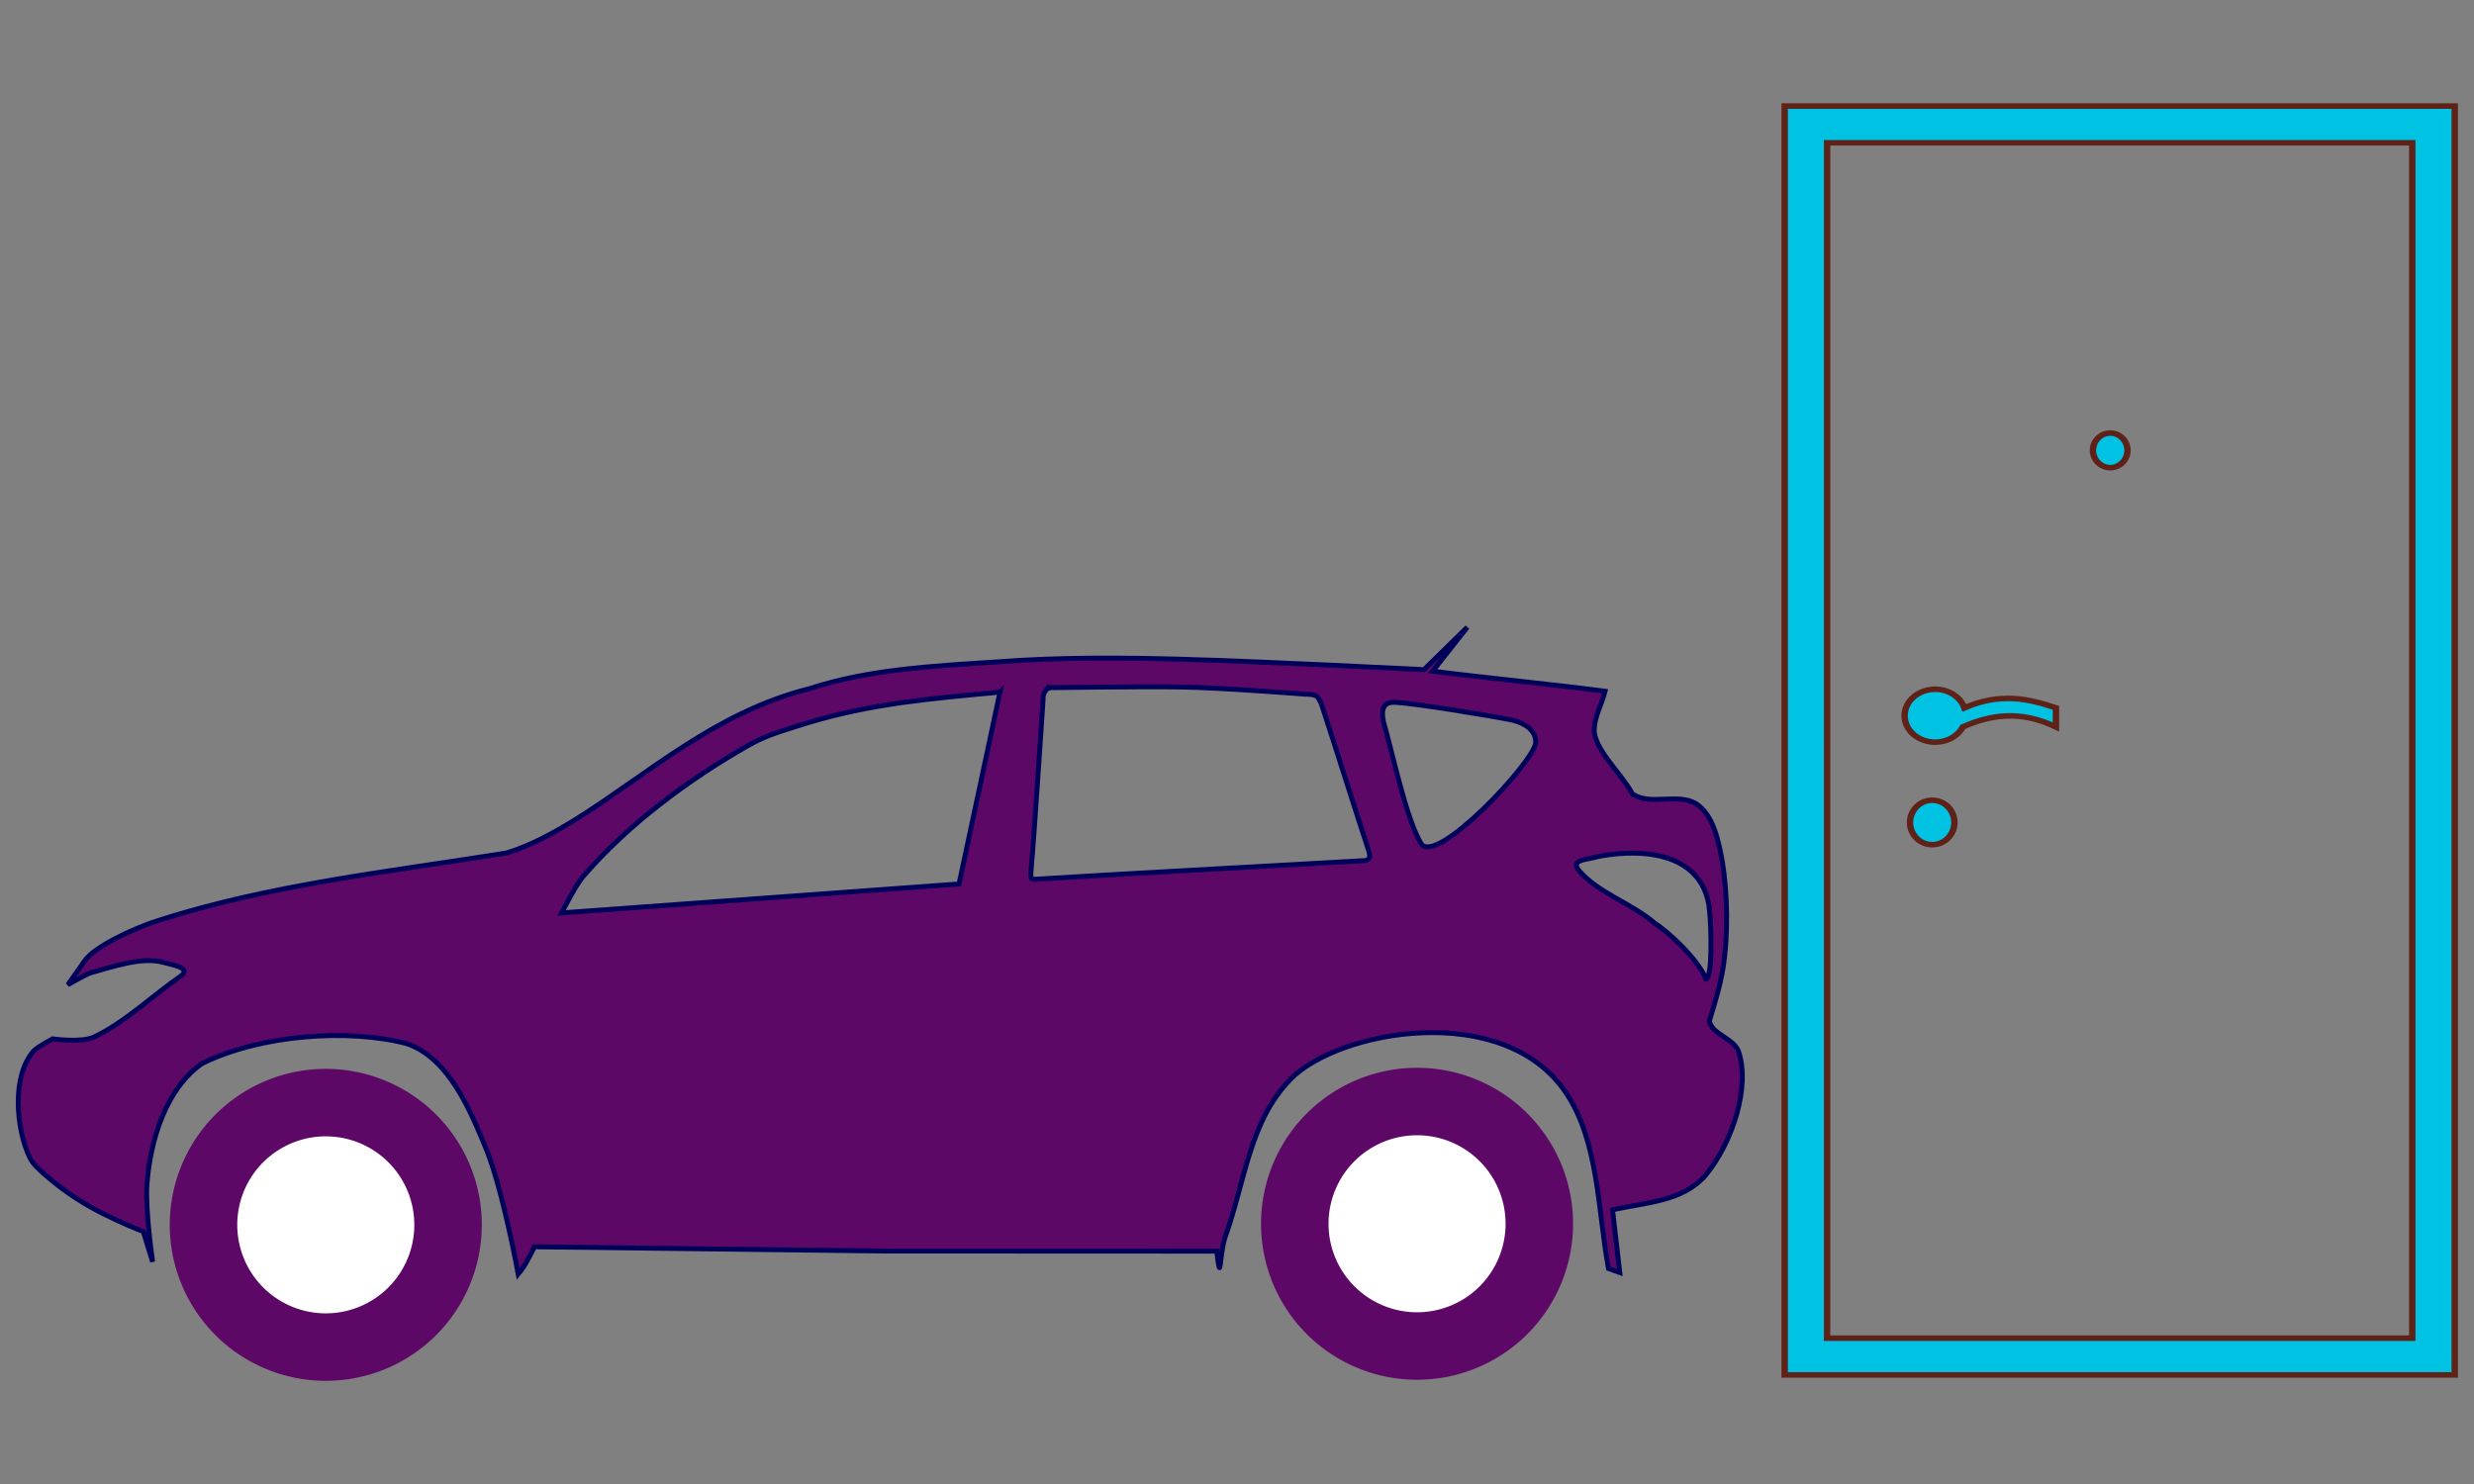
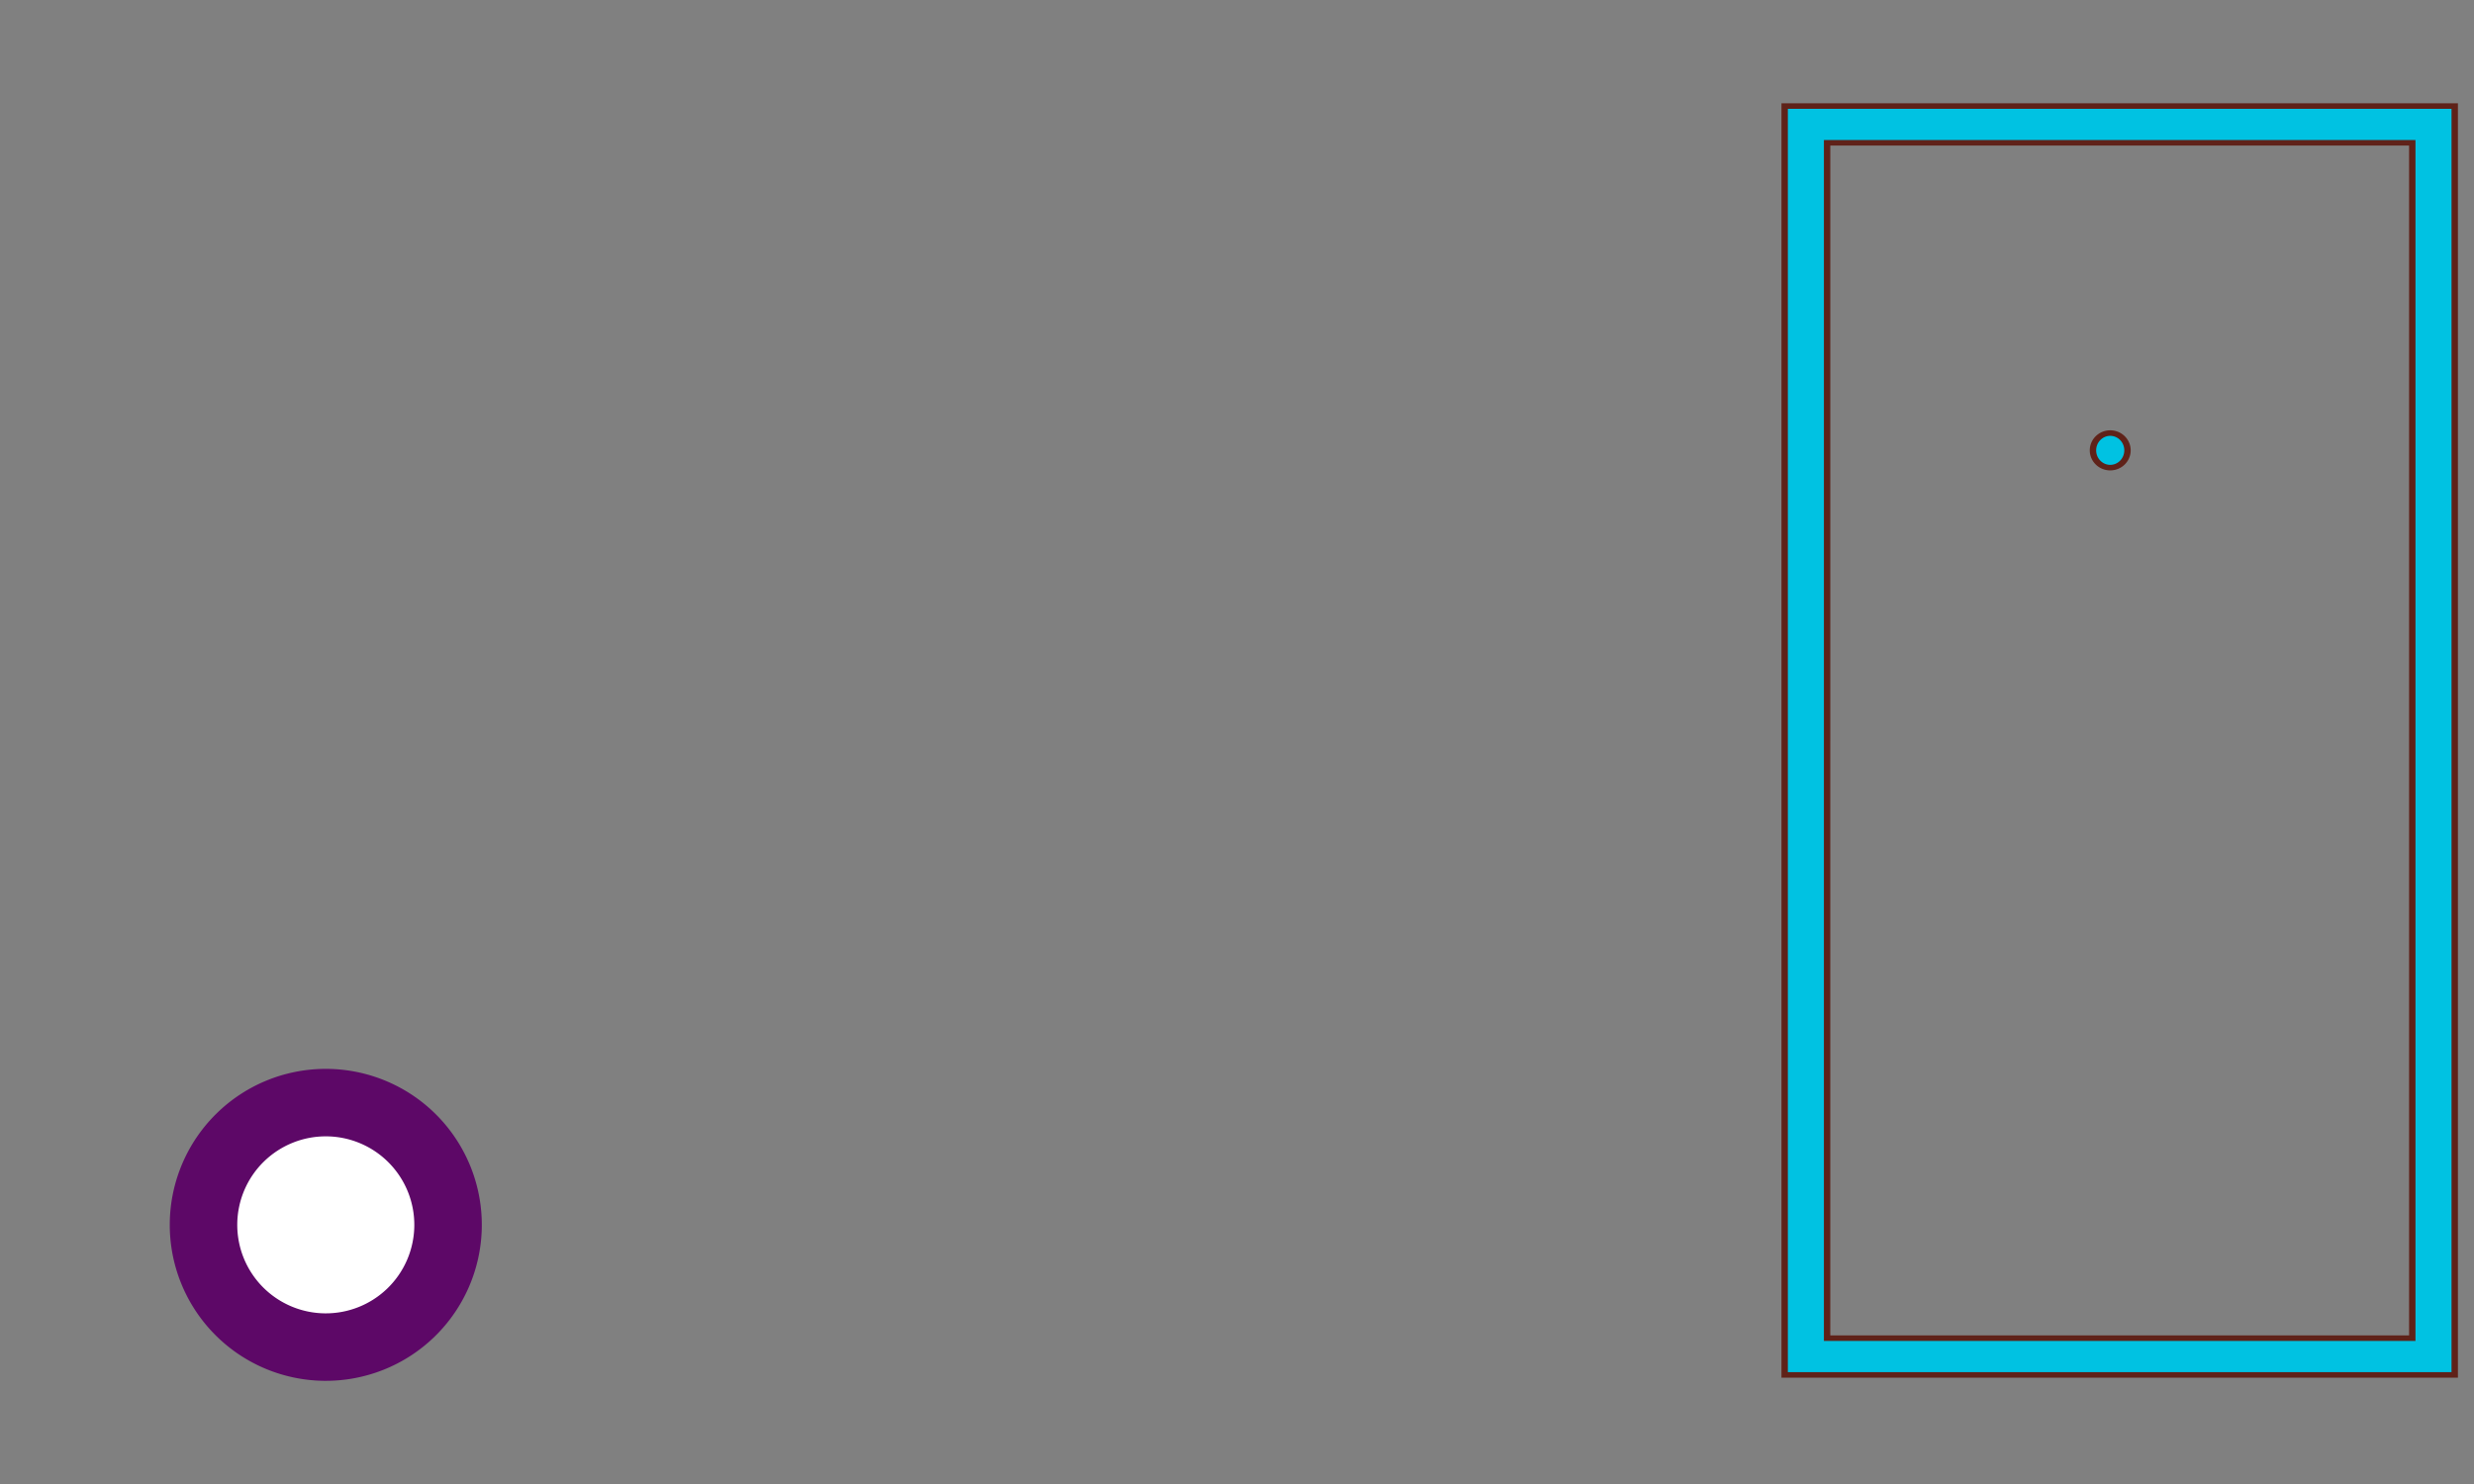
<svg xmlns="http://www.w3.org/2000/svg" xmlns:ns1="http://www.inkscape.org/namespaces/inkscape" xmlns:ns2="http://sodipodi.sourceforge.net/DTD/sodipodi-0.dtd" width="500" height="300" viewBox="0 0 132.292 79.375" version="1.1" id="svg899" ns1:version="1.0.2-2 (e86c870879, 2021-01-15)" ns2:docname="car_door.svg">
  <rect x="0" y="0" width="132.292" height="79.375" fill="#808080" stroke="none" />
  <defs id="defs893" />
  <ns2:namedview id="base" pagecolor="#ffffff" bordercolor="#666666" borderopacity="1.0" ns1:pageopacity="0.0" ns1:pageshadow="2" ns1:zoom="0.7" ns1:cx="232.74306" ns1:cy="229.25946" ns1:document-units="px" ns1:current-layer="layer1" ns1:document-rotation="0" showgrid="false" showguides="true" ns1:guide-bbox="true" ns1:window-width="1366" ns1:window-height="706" ns1:window-x="-8" ns1:window-y="-8" ns1:window-maximized="1" units="px" width="40mm" />
  <g ns1:label="Слой 1" ns1:groupmode="layer" id="layer1">
    <g id="g876" transform="matrix(0.997,0,0,0.997,-0.134,-5.156)">
      <g id="g1016" transform="matrix(0.343,0,0,0.297,86.259,5.698)" style="fill:#00c2e2;fill-opacity:1;stroke:#5f2219;stroke-width:1;stroke-miterlimit:4;stroke-dasharray:none;stroke-opacity:1">
        <path id="rect901-1" style="fill:#00c2e2;fill-opacity:1;stroke:#5f2219;stroke-width:1;stroke-miterlimit:4;stroke-dasharray:none;stroke-opacity:1" d="M 27.969,17.385 V 246.585 h 6.637 98.139 V 239.948 17.385 H 34.605 Z m 6.637,6.637 h 91.502 V 239.948 H 34.605 Z" />
        <path id="path970" style="fill:#00c2e2;fill-opacity:1;stroke:#5f2219;stroke-width:1;stroke-miterlimit:4;stroke-dasharray:none;stroke-opacity:1" d="m 81.577,79.576 a 2.699,3.121 0 0 1 -2.699,3.121 2.699,3.121 0 0 1 -2.699,-3.121 2.699,3.121 0 0 1 2.699,-3.121 2.699,3.121 0 0 1 2.699,3.121 z" />
-         <path id="path972" style="fill:#00c2e2;fill-opacity:1;stroke:#5f2219;stroke-width:1;stroke-miterlimit:4;stroke-dasharray:none;stroke-opacity:1" d="m 51.499,122.729 c -2.639,0.002 -4.776,2.141 -4.776,4.78 -2.1e-5,2.64 2.14,4.78 4.78,4.78 1.855,1e-5 3.543,-1.074 4.329,-2.754 4.307,-2.186 8.935,-3.088 14.561,0 v -3.444 c -4.233,-1.625 -8.6,-2.85 -14.326,0 -0.621,-1.999 -2.471,-3.362 -4.565,-3.362 z" ns2:nodetypes="sccccccss" />
-         <path id="path981" style="fill:#00c2e2;fill-opacity:1;stroke:#5f2219;stroke-width:1;stroke-miterlimit:4;stroke-dasharray:none;stroke-opacity:1" d="m 54.512,146.79 a 3.47,4.013 0 0 1 -3.47,4.013 3.47,4.013 0 0 1 -3.47,-4.013 3.47,4.013 0 0 1 3.47,-4.013 3.47,4.013 0 0 1 3.47,4.013 z" />
      </g>
-       <path id="path70" style="fill:#5d0867;fill-opacity:1;stroke:#00005a;stroke-width:0.265;stroke-linecap:butt;stroke-linejoin:miter;stroke-miterlimit:4;stroke-dasharray:none;stroke-opacity:1" d="m 63.622,40.542 c -3.333,-0.095 -6.763,-0.109 -9.841,0.129 -3.728,0.24 -7.03,0.405 -10.251,1.451 -5.024,1.264 -8.59,4.548 -12.51,7.004 -1.159,0.713 -2.398,1.404 -3.715,1.806 -6.404,1.021 -12.694,1.702 -18.677,3.621 -1.414,0.45 -3.431,1.427 -3.932,2.138 l -0.924,1.312 c 0,0 0.801,-0.478 1.234,-0.646 1.211,-0.333 2.744,-0.865 3.855,-0.563 0.393,0.116 1.569,0.284 0.995,0.724 -1.61,1.117 -3.042,2.52 -4.699,3.297 -0.669,0.305 -2.203,0.091 -2.203,0.091 0,0 -0.699,0.367 -0.992,0.626 -1.229,1.361 -0.96,4.236 -0.223,5.756 0.184,0.365 0.515,0.639 0.82,0.912 1.635,1.431 3.224,2.219 5.263,3.049 l 0.499,1.618 c 0,0 -0.405,-2.754 -0.307,-4.146 0.177,-2.393 1.02,-5.145 2.959,-6.495 3.148,-1.554 7.827,-1.883 10.966,-1.07 2.281,0.759 3.446,3.665 4.259,5.618 0.887,2.146 1.732,6.747 1.732,6.747 0.371,-0.441 0.611,-0.951 0.868,-1.462 l 18.661,0.226 17.936,0.008 c 0.227,1.892 0.124,0.335 0.425,-0.688 1.109,-3.073 1.302,-6.239 3.518,-8.526 2.554,-2.637 11.394,-4.258 14.76,0.677 1.789,2.624 1.732,6.35 2.306,9.469 l 0.604,0.216 -0.389,-3.367 c 1.834,-0.406 3.748,-0.441 4.98,-1.841 1.422,-1.711 2.444,-4.739 1.768,-6.684 -0.282,-0.688 -1.392,-0.872 -1.556,-1.597 0.281,-0.928 0.58,-1.892 0.73,-2.815 0.298,-1.852 0.239,-4.046 -0.029,-5.719 -0.199,-1.109 -0.484,-2.525 -1.398,-3.12 -0.982,-0.609 -2.469,0.119 -3.424,-0.53 -0.57,-1.083 -2.091,-2.423 -2.052,-3.475 0.026,-0.689 0.403,-1.335 0.581,-2.037 -2.645,-0.353 -6.601,-0.737 -9.247,-1.077 l 1.858,-2.357 -2.321,2.275 c 0,0 -8.574,-0.433 -12.887,-0.555 z m -7.383,1.645 c 0.143,-0.169 0.41,-0.126 0.41,-0.126 0,0 4.544,-0.066 6.778,-0.034 2.237,0.032 6.7,0.385 6.7,0.385 0,0 0.439,-0.012 0.612,0.106 0.171,0.117 0.306,0.539 0.306,0.539 0.485,1.455 2.007,6.281 2.493,7.737 0,0 0.108,0.304 0.024,0.433 -0.076,0.117 -0.267,0.116 -0.267,0.116 -4.439,0.26 -13.061,0.712 -17.498,0.992 -0.402,0.025 -0.378,5.42e-4 -0.372,-0.377 0.205,-2.32 0.488,-6.95 0.655,-9.274 0,0 -0.038,-0.265 0.159,-0.498 z m -2.47,0.114 -2.197,10.294 -21.317,1.553 c 0,0 0.745,-1.478 1.141,-1.939 2.387,-2.781 5.64,-5.218 8.954,-7.093 0.966,-0.546 2.06,-0.831 3.116,-1.172 3.508,-1.052 6.65,-1.298 10.303,-1.643 z m 21.215,0.549 c 1.064,0.055 5.214,0.738 6.257,0.953 0.669,0.158 1.291,0.55 1.259,1.217 -0.111,1.062 -5.371,6.647 -6.15,5.406 -0.816,-1.352 -1.566,-5.017 -2.016,-6.531 -0.15,-0.707 0.013,-1.084 0.651,-1.045 z m 16.84,11.154 c 0.096,0.974 0.165,3.61 -0.194,3.692 -0.409,-1.053 -2.057,-2.573 -2.735,-2.984 -1.188,-1.052 -3.044,-1.625 -4.072,-2.833 -0.492,-0.615 0.371,-0.559 1.101,-0.774 2.533,-0.465 5.607,-0.089 5.9,2.899 z" />
      <path id="path919" style="fill:#ffffff;fill-opacity:1;stroke:#5d0867;stroke-width:3.62;stroke-miterlimit:4;stroke-dasharray:none;stroke-opacity:1" d="m 24.165,70.968 a 6.558,6.558 0 0 1 -6.643,6.472 6.558,6.558 0 0 1 -6.472,-6.643 6.558,6.558 0 0 1 6.643,-6.472 6.558,6.558 0 0 1 6.472,6.643 z" />
-       <path id="path919-7" style="fill:#ffffff;fill-opacity:1;stroke:#5d0867;stroke-width:3.62;stroke-miterlimit:4;stroke-dasharray:none;stroke-opacity:1" d="m 82.694,70.91 a 6.558,6.558 0 0 1 -6.643,6.472 6.558,6.558 0 0 1 -6.472,-6.643 6.558,6.558 0 0 1 6.643,-6.472 6.558,6.558 0 0 1 6.472,6.643 z" />
    </g>
  </g>
</svg>